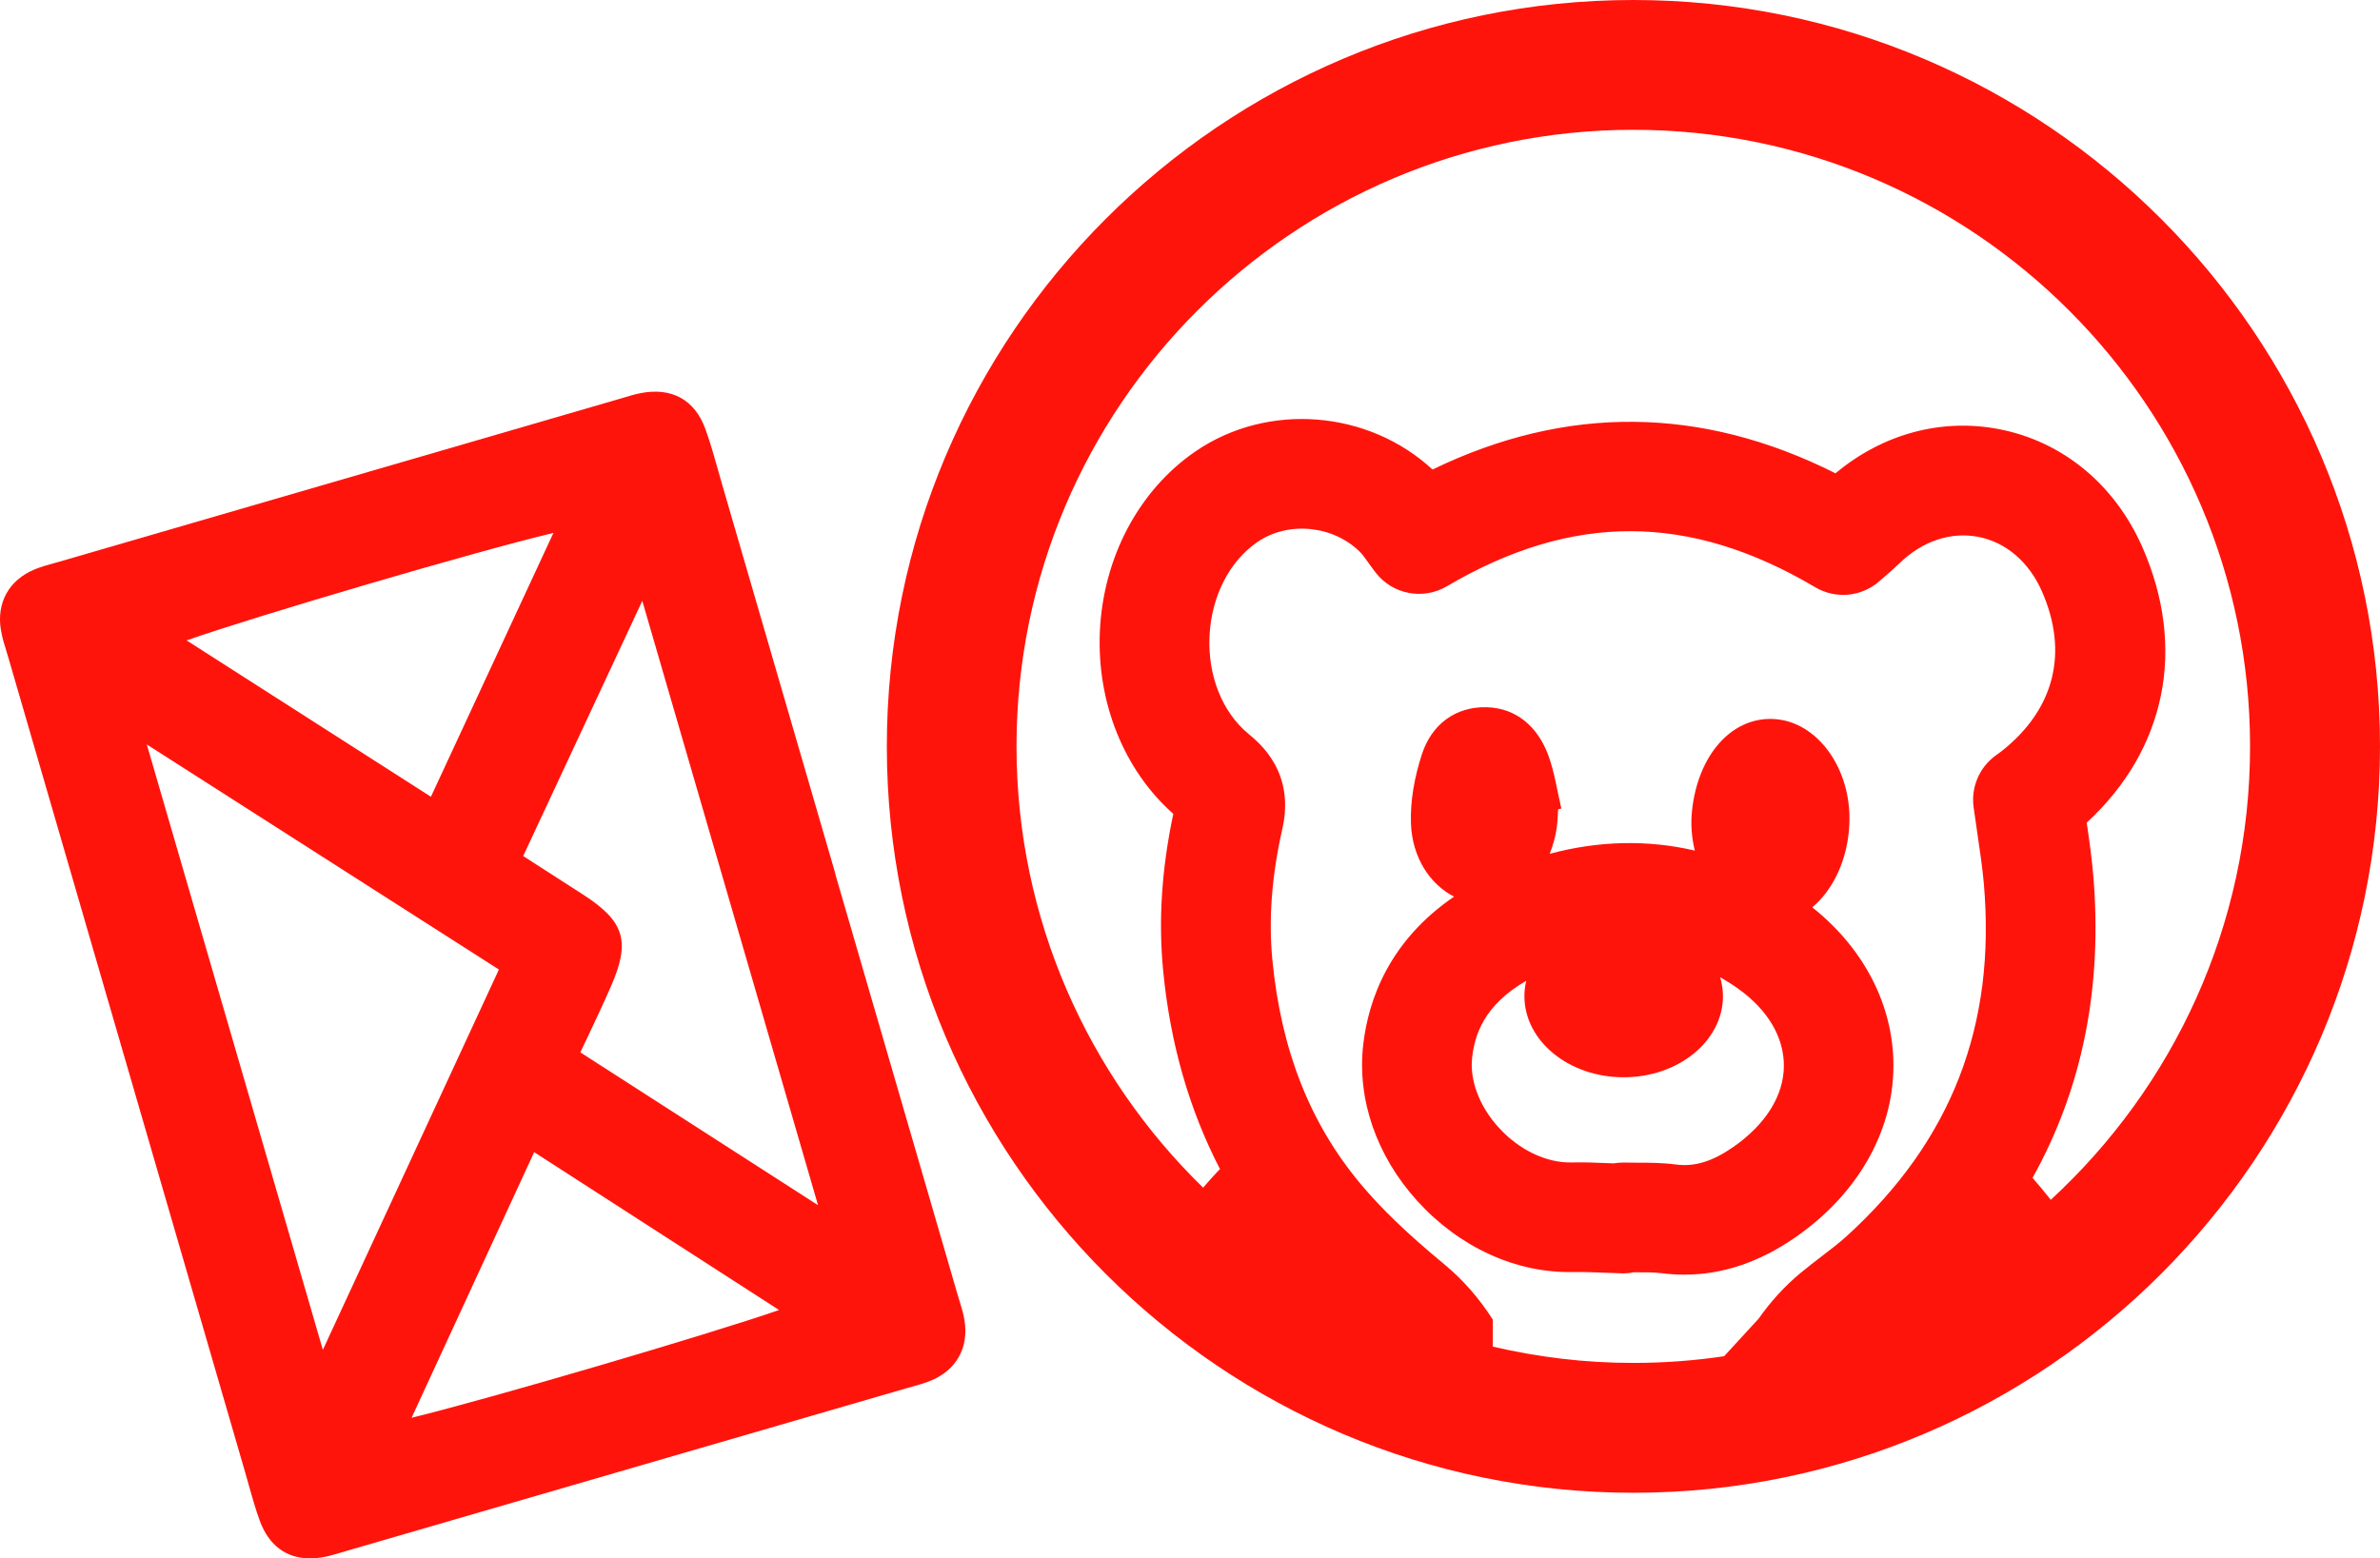
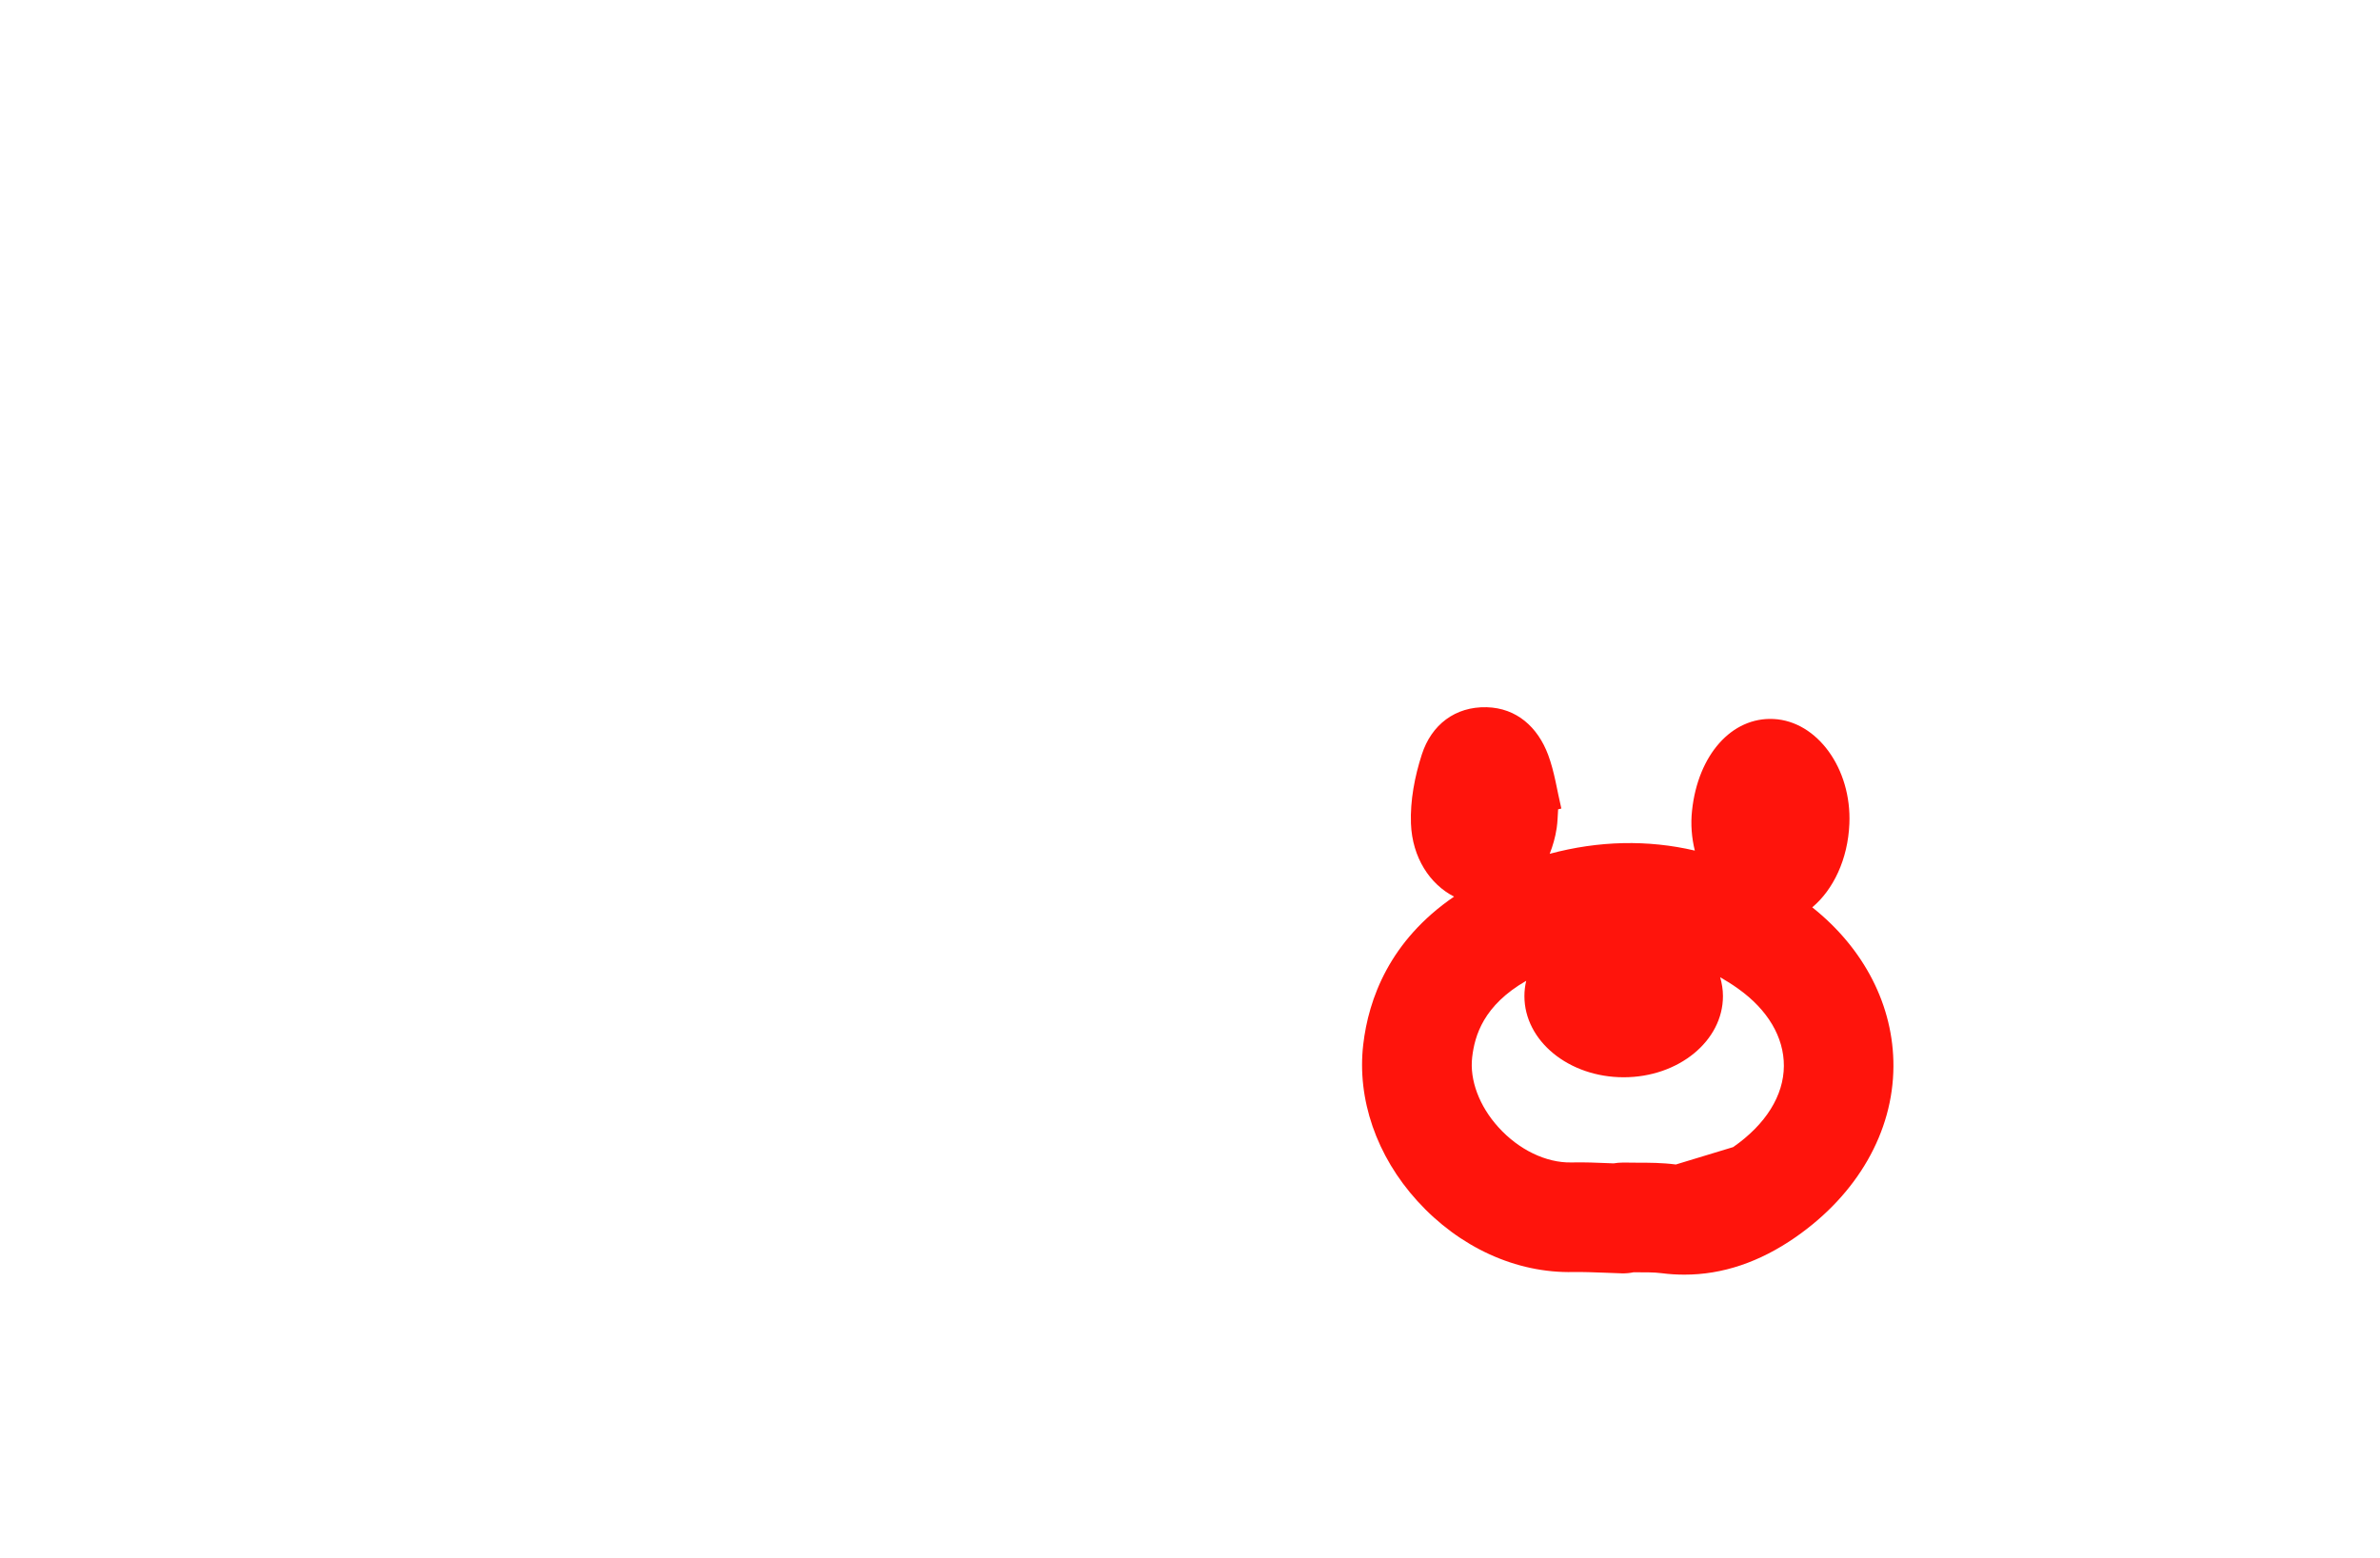
<svg xmlns="http://www.w3.org/2000/svg" version="1.1" id="Layer_1" x="0px" y="0px" viewBox="92.1 201.59 384.07 251.55" style="enable-background:new 0 0 600 600;" xml:space="preserve">
  <style type="text/css">
	.st0{fill:#FF140C;}
	.st1{fill:none;}
</style>
  <g>
-     <path class="st0" d="M381.88,401.28c9.97-6.94,15.72-16.98,15.77-27.54c0.05-9.76-4.7-19.02-13.1-25.69   c3.4-2.85,5.75-7.76,5.99-13.48c0.38-8.89-5.17-16.57-12.23-16.92c-6.75-0.34-12.2,5.78-13.16,14.78c-0.24,2.2-0.06,4.4,0.45,6.46   c-7.57-1.77-15.49-1.61-23.42,0.52c0.5-1.28,0.91-2.66,1.13-4.17c0.15-0.99,0.16-2.01,0.23-3.01c0.17-0.05,0.35-0.09,0.52-0.13   c-0.69-2.9-1.1-5.9-2.13-8.66c-1.68-4.49-5.09-7.56-9.91-7.69c-5.09-0.13-8.93,2.82-10.48,7.64c-1.15,3.55-1.89,7.45-1.75,11.15   c0.21,5.47,3.05,9.79,6.96,11.78c-10.42,7.12-13.81,16.54-14.66,23.87c-1.03,8.81,2.14,18.01,8.72,25.25   c6.78,7.47,15.93,11.69,25.19,11.48c1.61-0.02,3.3,0.04,5.09,0.11c0.9,0.04,1.8,0.07,2.69,0.1c0.66,0.02,1.31-0.04,1.93-0.17   c1.66,0,3.3-0.02,4.57,0.15c1.21,0.16,2.42,0.23,3.63,0.23C370.05,407.35,376.08,405.32,381.88,401.28z M362.54,389.56   c-2.23-0.29-4.33-0.29-6.18-0.29c-0.7,0-1.39,0-2.09-0.02c-0.08,0-0.17,0-0.25,0c-0.53,0-1.04,0.05-1.54,0.13   c-0.23-0.01-0.46-0.02-0.69-0.03c-1.97-0.08-4.01-0.17-6.15-0.12c-4.04,0.07-8.44-2.04-11.73-5.68c-3.09-3.4-4.67-7.63-4.24-11.3   c0.41-3.52,1.84-8.38,8.72-12.34c-0.19,0.8-0.29,1.63-0.29,2.47c0,7.24,7.17,13.1,16.02,13.1s16.02-5.87,16.02-13.1   c0-1.05-0.17-2.07-0.45-3.05c0.98,0.56,1.95,1.17,2.9,1.85c4.78,3.4,7.4,7.83,7.38,12.47c-0.02,4.79-2.93,9.44-8.18,13.1   C368.41,389.08,365.57,389.96,362.54,389.56z" />
-     <path class="st0" d="M355.69,201.59c-66.43,0-120.48,54.05-120.48,120.48s54.05,120.48,120.48,120.48s120.48-54.05,120.48-120.48   S422.12,201.59,355.69,201.59z M333,418.96v-4.36c-2.16-3.39-4.79-6.42-7.85-8.95c-5.87-4.84-10.17-8.98-13.55-13.03   c-8.13-9.76-12.77-21.56-14.17-36.07c-0.64-6.63-0.11-13.56,1.61-21.18c2.06-9.11-3.61-13.78-5.47-15.32   c-4.22-3.49-6.57-9.37-6.29-15.73c0.29-6.42,3.19-12.13,7.75-15.25c4.98-3.41,12.26-2.68,16.58,1.66c0.35,0.35,0.85,1.05,1.34,1.73   c0.38,0.53,0.75,1.05,1.13,1.54c2.72,3.54,7.66,4.49,11.5,2.23c20.24-11.91,39.13-11.86,59.45,0.15c3.3,1.96,7.49,1.56,10.37-0.99   l0.83-0.72c0.81-0.7,1.63-1.41,2.41-2.17c3.66-3.56,8.28-5.11,12.71-4.25c4.45,0.86,8.19,4.07,10.26,8.79   c4.34,9.86,2.05,19.02-6.46,25.77c-0.17,0.14-0.35,0.26-0.53,0.39l-0.48,0.35c-2.63,1.92-3.99,5.12-3.55,8.34   c0.2,1.44,0.4,2.86,0.61,4.26c0.42,2.82,0.81,5.48,1.04,8.06c2,22.95-5.25,41.57-22.16,56.94c-1.17,1.06-2.54,2.11-3.99,3.22   c-1.14,0.87-2.28,1.75-3.38,2.66c-2.63,2.17-4.9,4.7-6.84,7.45l-5.54,6.03c-4.78,0.71-9.66,1.08-14.63,1.08   C347.88,421.6,340.29,420.66,333,418.96z M423.04,395.26c-0.94-1.19-1.91-2.37-2.94-3.54c8.06-14.46,11.36-30.86,9.78-49.06   c-0.25-2.82-0.64-5.59-1.04-8.28c12.78-11.77,16.16-28.16,8.98-44.48c-4.45-10.11-12.86-17.04-23.09-19.03   c-9.34-1.82-18.84,0.77-26.43,7.12c-21.63-10.88-43.44-11.08-65.03-0.61c-10.37-9.6-26.59-10.92-38.25-2.93   c-9.13,6.25-14.9,17.12-15.43,29.07c-0.51,11.48,3.9,22.4,11.85,29.44c-1.88,8.91-2.42,17.19-1.64,25.28   c1.14,11.85,4.25,22.56,9.18,32.07c-0.06,0.06-0.12,0.1-0.18,0.16c-0.89,0.93-1.73,1.87-2.55,2.83   c-18.55-18.09-30.11-43.33-30.11-71.23c0-54.88,44.65-99.53,99.53-99.53s99.53,44.65,99.53,99.53   C455.21,350.99,442.8,377.06,423.04,395.26z" />
+     <path class="st0" d="M381.88,401.28c9.97-6.94,15.72-16.98,15.77-27.54c0.05-9.76-4.7-19.02-13.1-25.69   c3.4-2.85,5.75-7.76,5.99-13.48c0.38-8.89-5.17-16.57-12.23-16.92c-6.75-0.34-12.2,5.78-13.16,14.78c-0.24,2.2-0.06,4.4,0.45,6.46   c-7.57-1.77-15.49-1.61-23.42,0.52c0.5-1.28,0.91-2.66,1.13-4.17c0.15-0.99,0.16-2.01,0.23-3.01c0.17-0.05,0.35-0.09,0.52-0.13   c-0.69-2.9-1.1-5.9-2.13-8.66c-1.68-4.49-5.09-7.56-9.91-7.69c-5.09-0.13-8.93,2.82-10.48,7.64c-1.15,3.55-1.89,7.45-1.75,11.15   c0.21,5.47,3.05,9.79,6.96,11.78c-10.42,7.12-13.81,16.54-14.66,23.87c-1.03,8.81,2.14,18.01,8.72,25.25   c6.78,7.47,15.93,11.69,25.19,11.48c1.61-0.02,3.3,0.04,5.09,0.11c0.9,0.04,1.8,0.07,2.69,0.1c0.66,0.02,1.31-0.04,1.93-0.17   c1.66,0,3.3-0.02,4.57,0.15c1.21,0.16,2.42,0.23,3.63,0.23C370.05,407.35,376.08,405.32,381.88,401.28z M362.54,389.56   c-2.23-0.29-4.33-0.29-6.18-0.29c-0.7,0-1.39,0-2.09-0.02c-0.08,0-0.17,0-0.25,0c-0.53,0-1.04,0.05-1.54,0.13   c-0.23-0.01-0.46-0.02-0.69-0.03c-1.97-0.08-4.01-0.17-6.15-0.12c-4.04,0.07-8.44-2.04-11.73-5.68c-3.09-3.4-4.67-7.63-4.24-11.3   c0.41-3.52,1.84-8.38,8.72-12.34c-0.19,0.8-0.29,1.63-0.29,2.47c0,7.24,7.17,13.1,16.02,13.1s16.02-5.87,16.02-13.1   c0-1.05-0.17-2.07-0.45-3.05c0.98,0.56,1.95,1.17,2.9,1.85c4.78,3.4,7.4,7.83,7.38,12.47c-0.02,4.79-2.93,9.44-8.18,13.1   z" />
  </g>
-   <path class="st0" d="M247.74,414.69c-0.18-1.11-0.5-2.14-0.81-3.14c-0.1-0.32-0.19-0.63-0.29-0.95  c-6.27-21.58-12.55-43.16-18.82-64.74l-0.9-3.08c-0.01-0.11-0.03-0.21-0.06-0.32l-4.88-16.78c-4.42-15.2-8.84-30.39-13.26-45.59  c-0.23-0.79-0.45-1.57-0.67-2.36c-0.63-2.25-1.29-4.58-2.1-6.84c-1.71-4.77-5.45-6.84-10.53-5.83c-0.94,0.19-1.83,0.46-2.69,0.72  c-0.28,0.08-0.56,0.17-0.85,0.25c-30.06,8.74-60.13,17.48-90.19,26.22c-0.32,0.09-0.64,0.18-0.96,0.27  c-1.01,0.28-2.04,0.56-3.07,0.99c-4.13,1.73-6.15,5.39-5.41,9.78c0.2,1.22,0.56,2.36,0.9,3.47c0.11,0.36,0.22,0.73,0.33,1.09  c12.73,43.82,25.46,87.64,38.2,131.46c0.19,0.65,0.37,1.3,0.55,1.95c0.54,1.91,1.09,3.89,1.8,5.82c1.45,3.97,4.28,6.06,8.11,6.06  c0.77,0,1.58-0.08,2.43-0.26c0.93-0.19,1.81-0.46,2.65-0.71c0.29-0.09,0.58-0.18,0.88-0.26c30.07-8.73,60.13-17.47,90.2-26.21  c0.32-0.09,0.64-0.18,0.96-0.27c1.01-0.28,2.04-0.56,3.07-0.99C246.44,422.75,248.47,419.09,247.74,414.69z M122.21,304.96  c11.31-3.98,47.05-14.47,59.2-17.35l-19.77,42.59L122.21,304.96z M186.89,369.07c1.33-2.81,2.58-5.47,3.77-8.19  c3.23-7.35,2.26-10.55-4.5-14.91c-2.43-1.57-4.87-3.13-7.38-4.75l-2.25-1.45l19.22-41.19l28.36,97.55l-38.36-24.67  C186.14,370.66,186.52,369.86,186.89,369.07z M217.82,413.05c-11.35,3.94-47.06,14.42-59.3,17.39l19.78-42.87L217.82,413.05z   M172.61,358.09l-28.41,61.39l-28.41-97.72L172.61,358.09z" />
</svg>